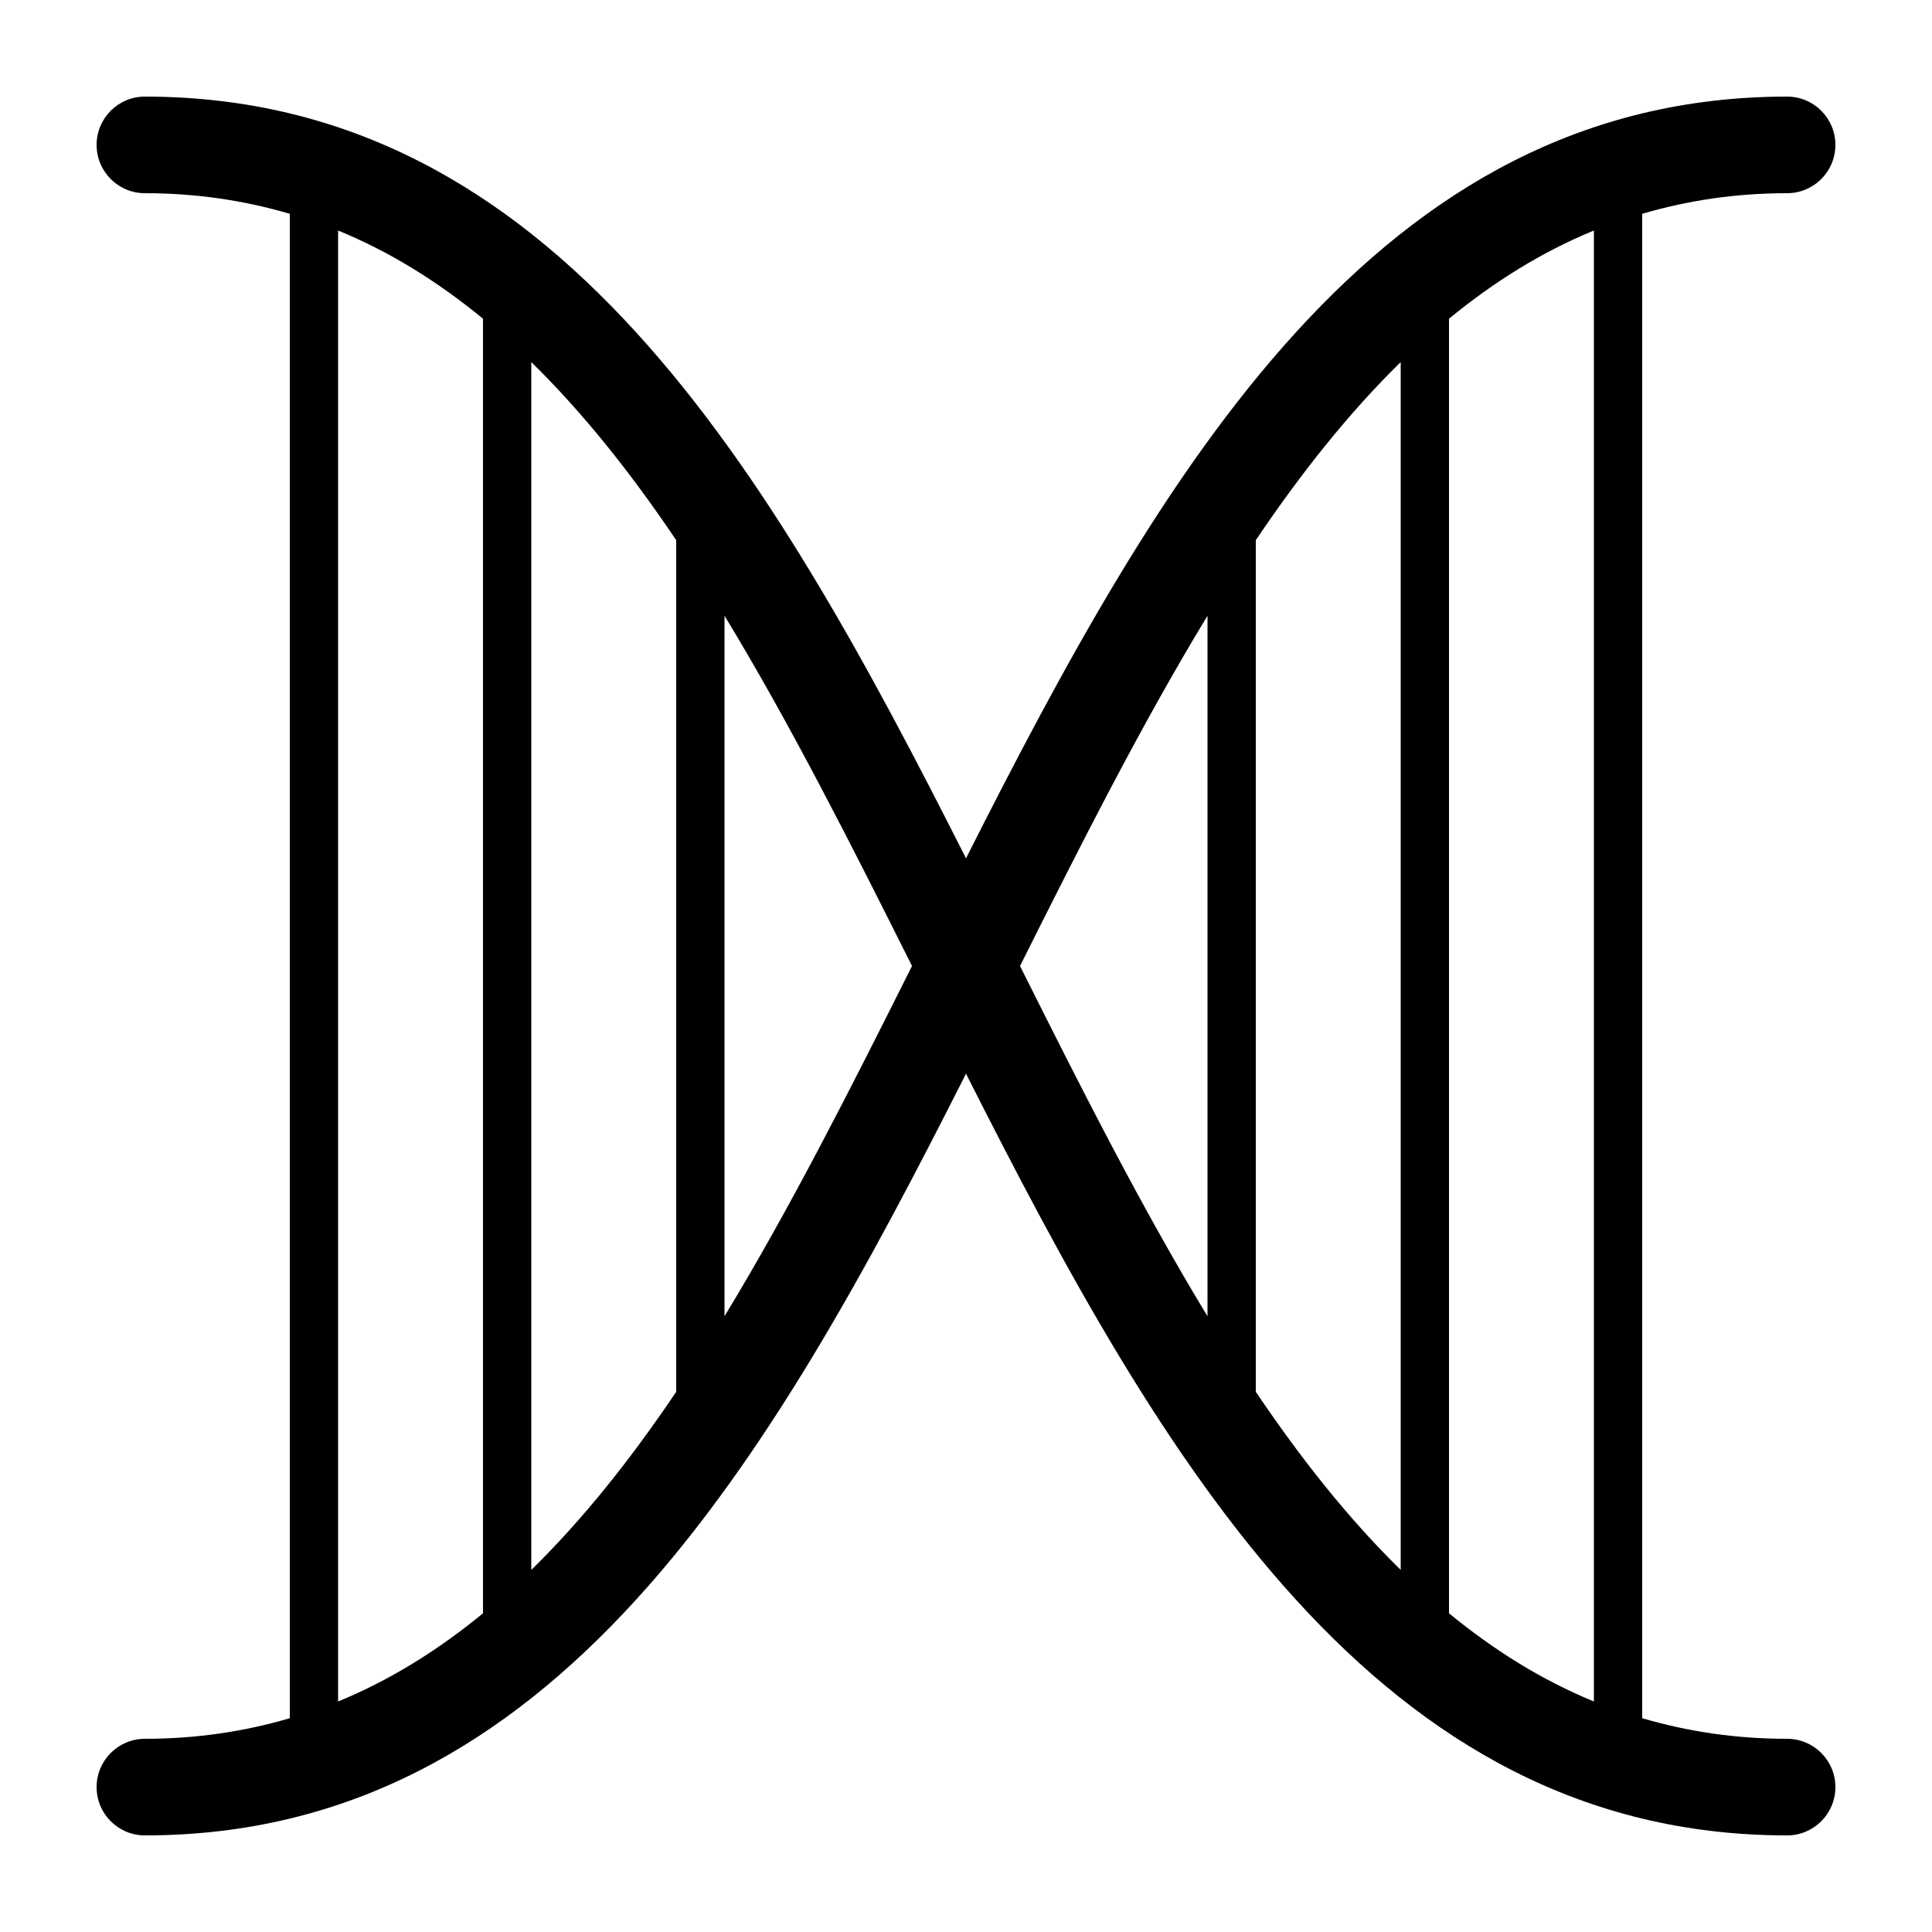
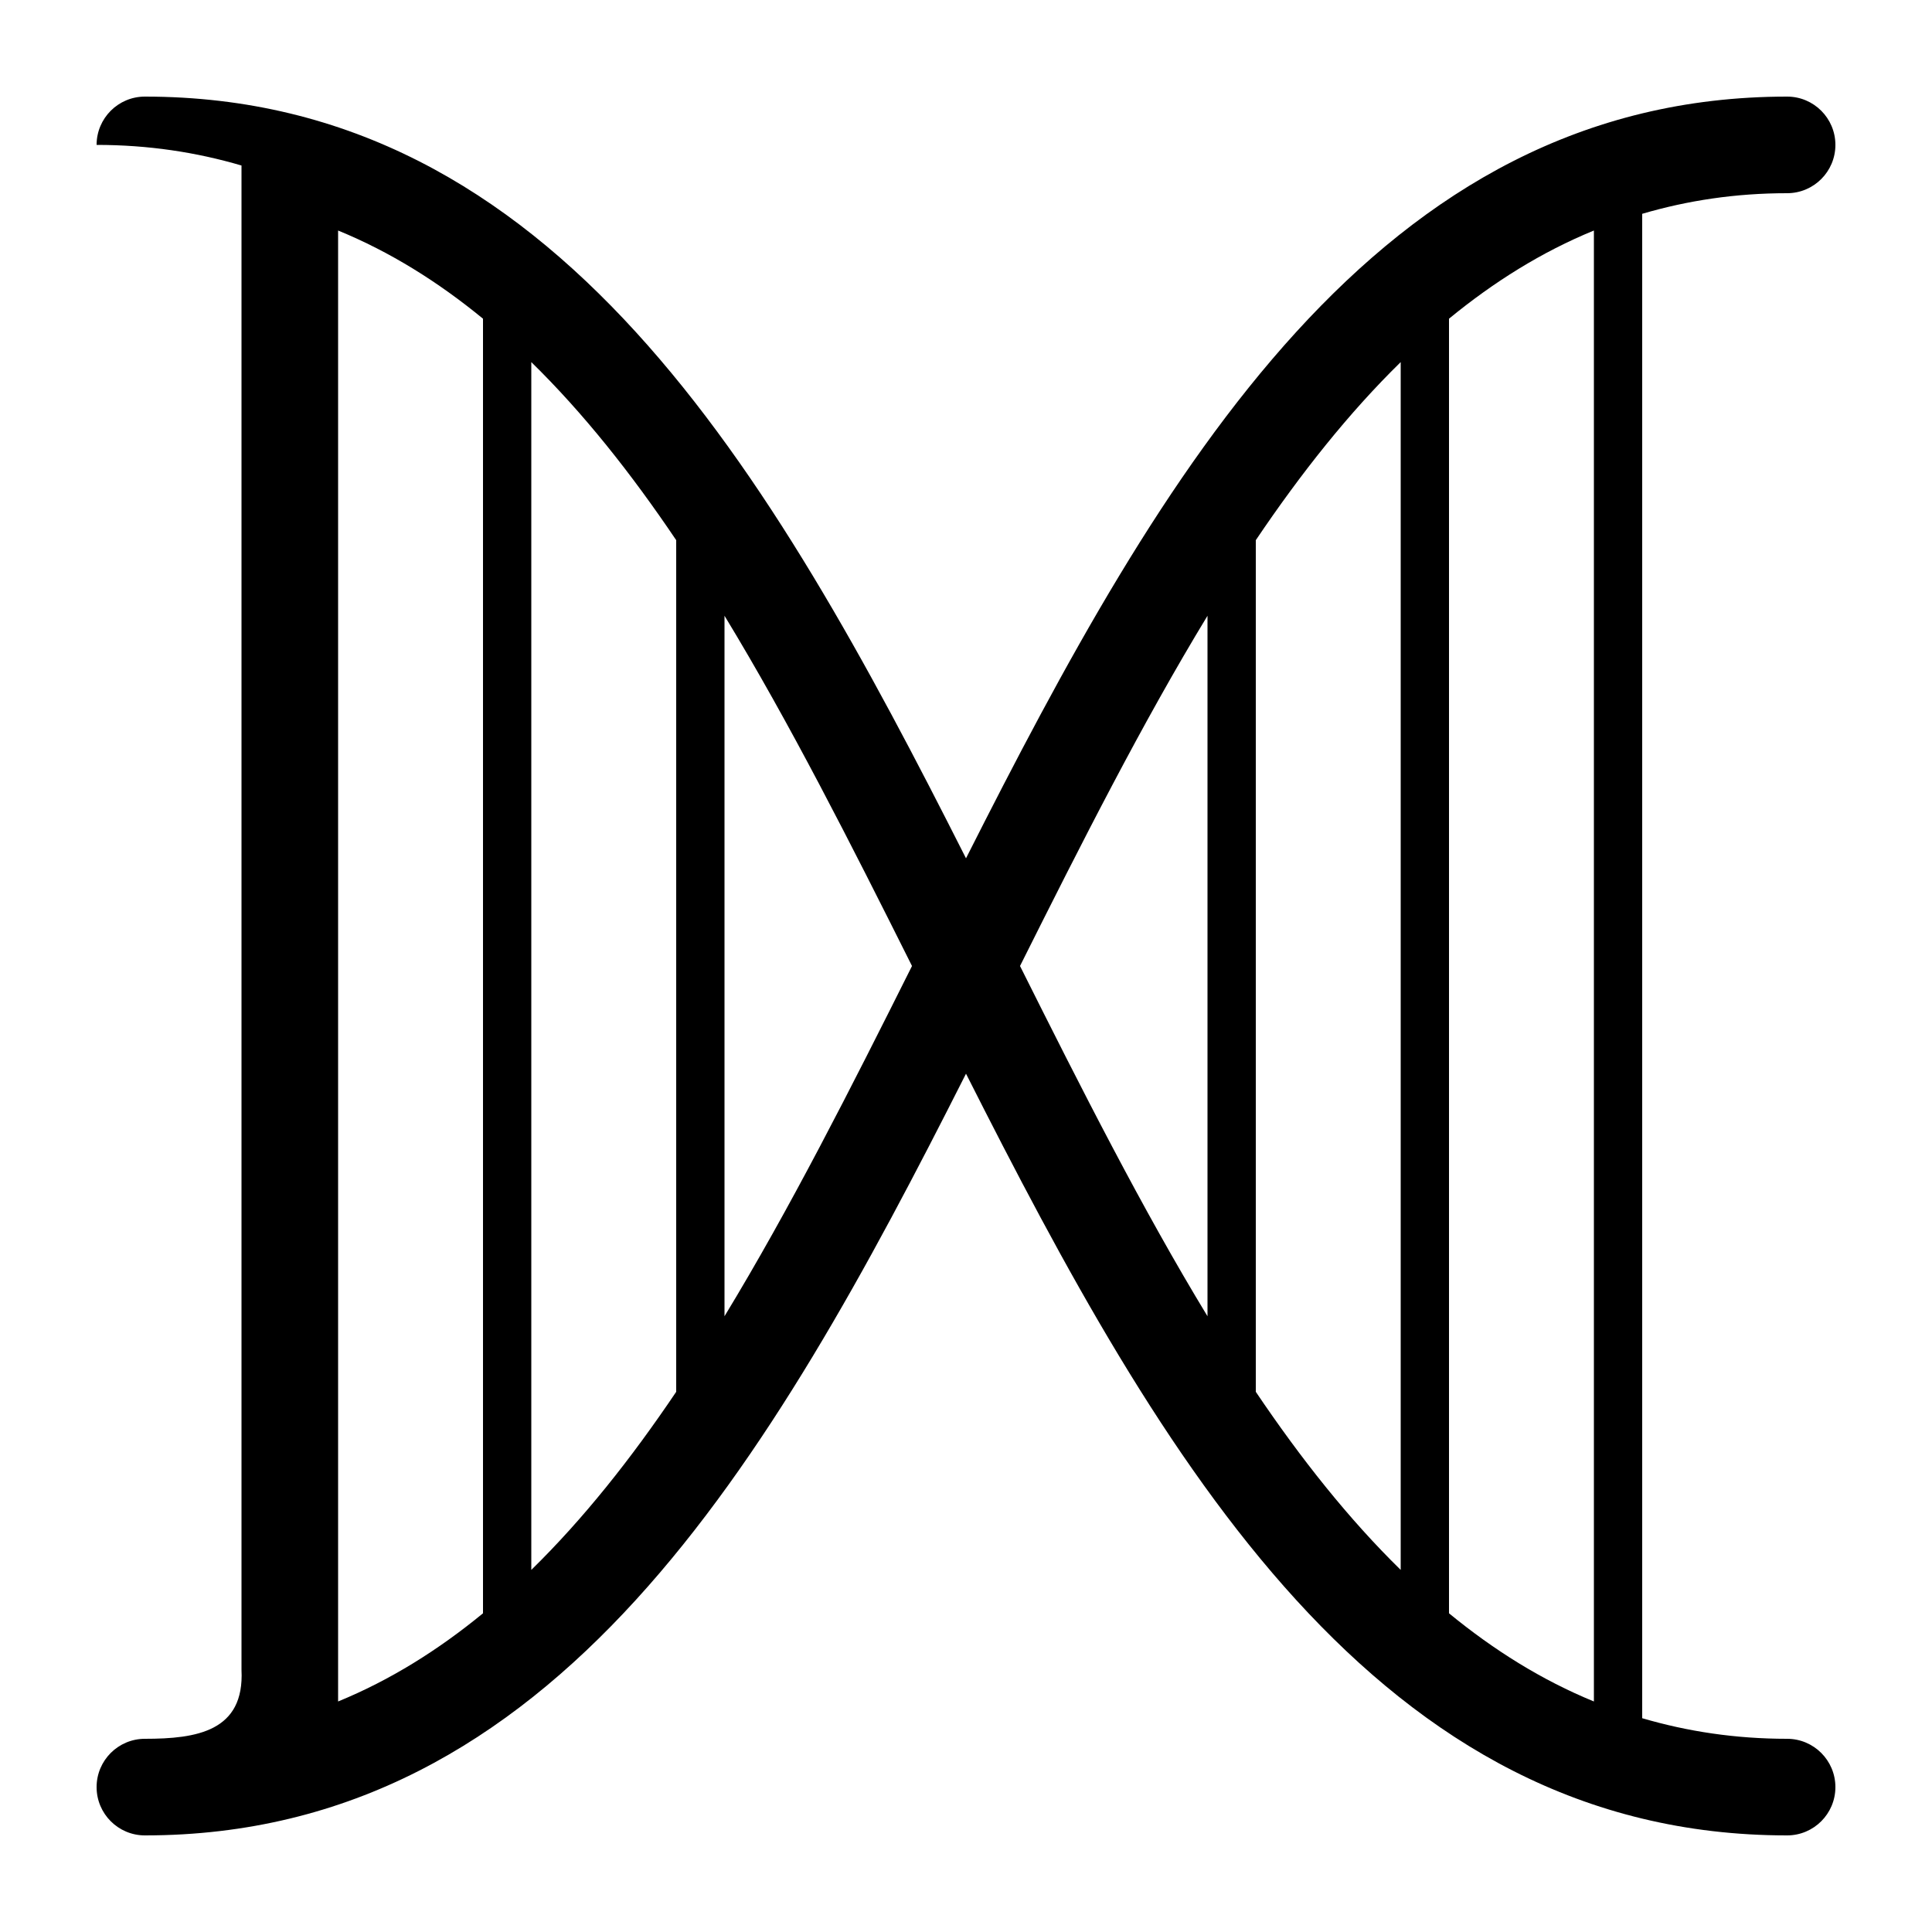
<svg xmlns="http://www.w3.org/2000/svg" version="1.1" x="0px" y="0px" viewBox="0 0 100 100" enable-background="new 0 0 100 100" xml:space="preserve">
  <g>
-     <path d="M92.5,90c-2.672,0-5.16-0.379-7.5-1.066V11.067C87.34,10.379,89.828,10,92.5,10c1.381,0,2.5-1.119,2.5-2.5S93.881,5,92.5,5   C71.273,5,60.142,24.344,50,44.426C39.858,24.344,28.727,5,7.5,5C6.119,5,5,6.119,5,7.5S6.119,10,7.5,10   c2.672,0,5.16,0.379,7.5,1.067v77.867C12.66,89.621,10.172,90,7.5,90C6.119,90,5,91.119,5,92.5S6.119,95,7.5,95   C28.727,95,39.858,75.655,50,55.574C60.142,75.655,71.273,95,92.5,95c1.381,0,2.5-1.119,2.5-2.5S93.881,90,92.5,90z M25,83.504   c-2.322,1.906-4.805,3.46-7.5,4.564V11.932c2.695,1.104,5.178,2.658,7.5,4.564V83.504z M35,72.04   c-2.334,3.464-4.809,6.584-7.5,9.218V18.742c2.691,2.634,5.166,5.754,7.5,9.217V72.04z M37.5,68.129V31.871   c3.385,5.566,6.527,11.778,9.705,18.129C44.027,56.352,40.885,62.562,37.5,68.129z M62.5,68.129   C59.115,62.562,55.973,56.352,52.796,50c3.177-6.351,6.319-12.563,9.704-18.128V68.129z M72.5,81.258   c-2.691-2.634-5.165-5.754-7.5-9.218V27.959c2.335-3.463,4.809-6.583,7.5-9.217V81.258z M82.5,88.068   c-2.695-1.104-5.178-2.658-7.5-4.564V16.496c2.322-1.906,4.805-3.46,7.5-4.564V88.068z" />
+     <path d="M92.5,90c-2.672,0-5.16-0.379-7.5-1.066V11.067C87.34,10.379,89.828,10,92.5,10c1.381,0,2.5-1.119,2.5-2.5S93.881,5,92.5,5   C71.273,5,60.142,24.344,50,44.426C39.858,24.344,28.727,5,7.5,5C6.119,5,5,6.119,5,7.5c2.672,0,5.16,0.379,7.5,1.067v77.867C12.66,89.621,10.172,90,7.5,90C6.119,90,5,91.119,5,92.5S6.119,95,7.5,95   C28.727,95,39.858,75.655,50,55.574C60.142,75.655,71.273,95,92.5,95c1.381,0,2.5-1.119,2.5-2.5S93.881,90,92.5,90z M25,83.504   c-2.322,1.906-4.805,3.46-7.5,4.564V11.932c2.695,1.104,5.178,2.658,7.5,4.564V83.504z M35,72.04   c-2.334,3.464-4.809,6.584-7.5,9.218V18.742c2.691,2.634,5.166,5.754,7.5,9.217V72.04z M37.5,68.129V31.871   c3.385,5.566,6.527,11.778,9.705,18.129C44.027,56.352,40.885,62.562,37.5,68.129z M62.5,68.129   C59.115,62.562,55.973,56.352,52.796,50c3.177-6.351,6.319-12.563,9.704-18.128V68.129z M72.5,81.258   c-2.691-2.634-5.165-5.754-7.5-9.218V27.959c2.335-3.463,4.809-6.583,7.5-9.217V81.258z M82.5,88.068   c-2.695-1.104-5.178-2.658-7.5-4.564V16.496c2.322-1.906,4.805-3.46,7.5-4.564V88.068z" />
  </g>
</svg>